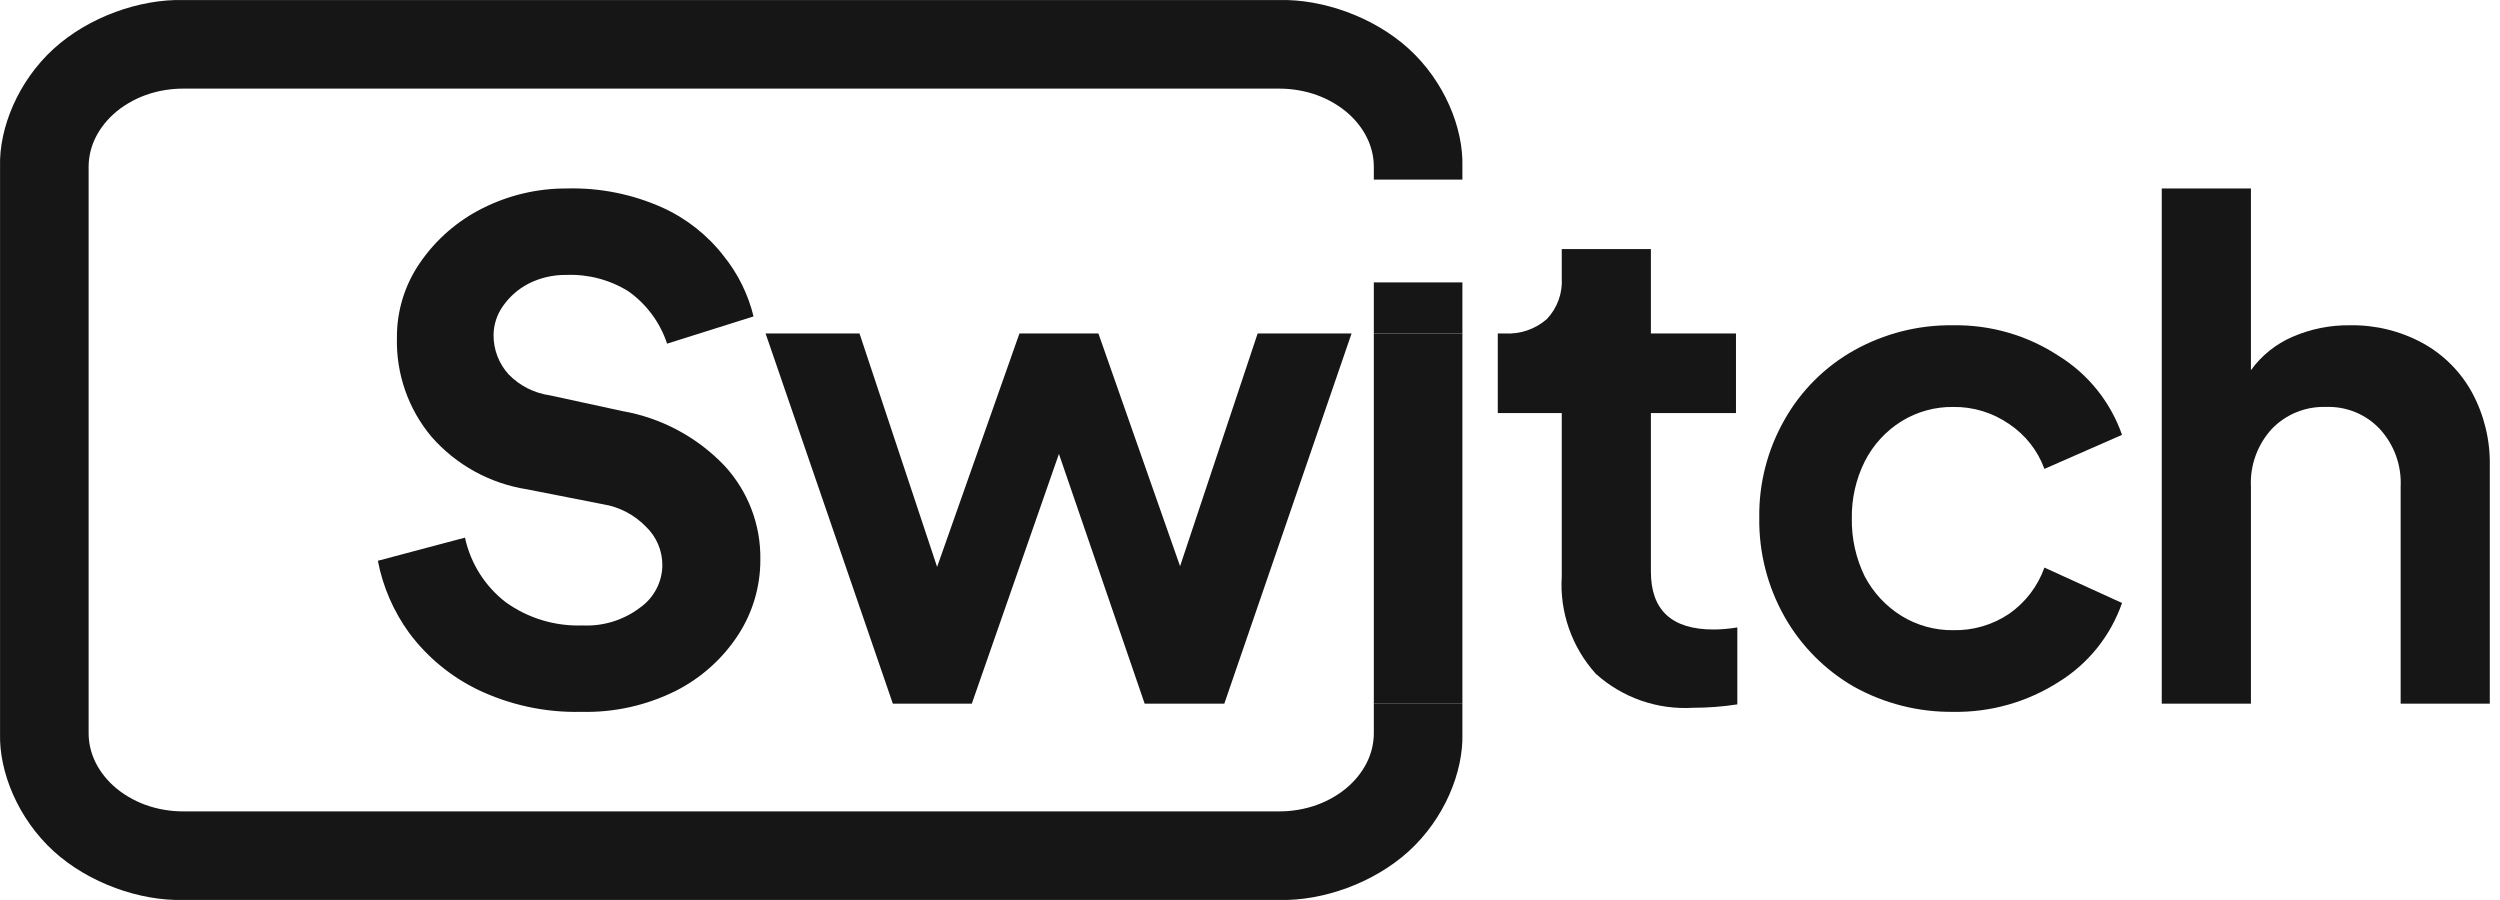
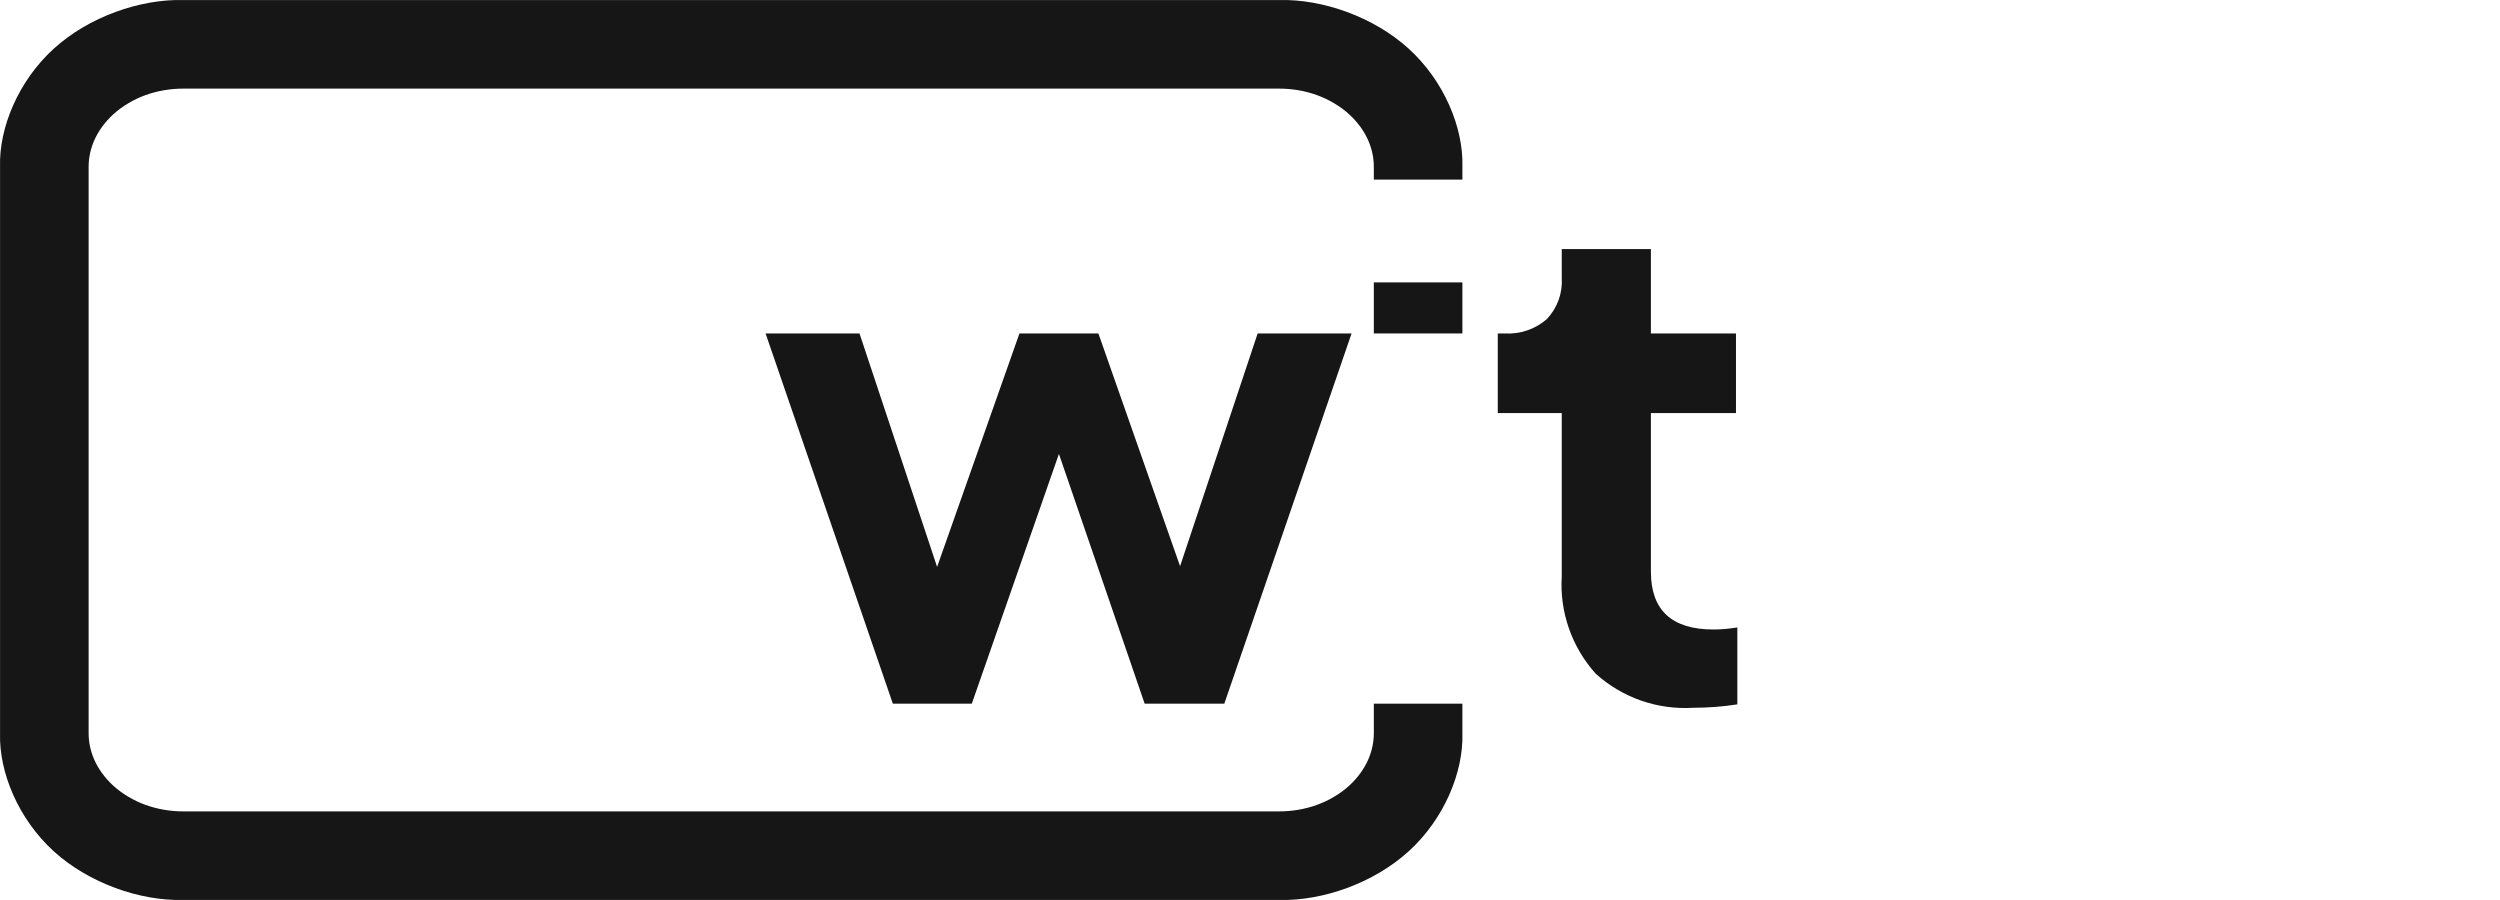
<svg xmlns="http://www.w3.org/2000/svg" width="100" height="36" viewBox="0 0 100 36" fill="none">
-   <path d="M54.953 13.338H58.496V28.148H54.953V13.338Z" fill="#161616" />
  <path d="M58.496 11.296V13.338H54.953V11.296H58.496Z" fill="#161616" />
  <path d="M58.496 29.331C58.542 30.886 57.768 32.757 56.355 34.045C54.942 35.334 52.89 36.04 51.184 35.998H7.314C5.608 36.04 3.556 35.334 2.143 34.045C0.731 32.757 -0.043 30.886 0.002 29.331V6.669C-0.043 5.114 0.731 3.243 2.143 1.954C3.556 0.666 5.608 -0.04 7.314 0.002H51.184C52.89 -0.04 54.942 0.666 56.355 1.954C57.768 3.243 58.542 5.114 58.496 6.669V7.185H54.953V6.669C54.953 6.311 54.875 5.954 54.733 5.626C54.65 5.435 54.545 5.254 54.424 5.085C54.29 4.899 54.136 4.727 53.967 4.573C53.784 4.406 53.583 4.26 53.37 4.133C53.149 4.001 52.915 3.89 52.673 3.803C52.431 3.715 52.18 3.651 51.926 3.608C51.681 3.567 51.433 3.545 51.184 3.545H7.314C7.065 3.545 6.817 3.567 6.572 3.608C6.318 3.651 6.068 3.715 5.825 3.803C5.583 3.89 5.349 4.001 5.128 4.133C4.915 4.26 4.714 4.406 4.531 4.573C4.362 4.727 4.208 4.899 4.074 5.085C3.953 5.254 3.848 5.435 3.765 5.626C3.623 5.954 3.545 6.311 3.545 6.669V29.331C3.545 29.689 3.623 30.046 3.765 30.374C3.848 30.565 3.953 30.746 4.074 30.915C4.208 31.101 4.362 31.273 4.531 31.427C4.714 31.594 4.915 31.74 5.128 31.867C5.349 31.999 5.583 32.11 5.825 32.197C6.068 32.285 6.318 32.349 6.572 32.392C6.817 32.434 7.065 32.455 7.314 32.455H51.184C51.433 32.455 51.681 32.434 51.926 32.392C52.18 32.349 52.431 32.285 52.673 32.197C52.915 32.11 53.149 31.999 53.37 31.867C53.583 31.74 53.784 31.594 53.967 31.427C54.136 31.273 54.29 31.101 54.424 30.915C54.545 30.746 54.65 30.565 54.733 30.374C54.875 30.046 54.953 29.689 54.953 29.331V28.148H58.496V29.331Z" fill="#161616" />
-   <path d="M23.254 28.474C21.814 28.509 20.387 28.201 19.089 27.576C18.015 27.05 17.081 26.276 16.367 25.317C15.742 24.458 15.315 23.473 15.114 22.431L18.599 21.505C18.821 22.533 19.399 23.449 20.232 24.091C21.127 24.733 22.209 25.058 23.309 25.017C24.13 25.056 24.94 24.806 25.596 24.309C25.868 24.119 26.092 23.867 26.248 23.574C26.405 23.28 26.489 22.954 26.494 22.621C26.497 22.332 26.44 22.045 26.328 21.778C26.215 21.511 26.05 21.27 25.84 21.07C25.381 20.593 24.779 20.278 24.125 20.171L21.076 19.572C19.6 19.341 18.251 18.599 17.265 17.476C16.331 16.366 15.838 14.951 15.877 13.501C15.87 12.432 16.194 11.386 16.802 10.507C17.439 9.58 18.301 8.83 19.307 8.329C20.345 7.806 21.492 7.535 22.655 7.539C23.976 7.501 25.288 7.762 26.494 8.302C27.456 8.737 28.297 9.401 28.944 10.235C29.517 10.944 29.926 11.771 30.142 12.657L26.684 13.746C26.404 12.9 25.861 12.165 25.133 11.65C24.391 11.19 23.528 10.963 22.655 10.997C22.126 10.989 21.603 11.11 21.131 11.351C20.715 11.569 20.359 11.887 20.096 12.276C19.871 12.605 19.748 12.994 19.742 13.393C19.736 13.975 19.95 14.539 20.341 14.972C20.785 15.43 21.37 15.727 22.002 15.815L24.888 16.442C26.447 16.713 27.877 17.476 28.971 18.619C29.924 19.647 30.441 21.003 30.414 22.404C30.414 23.456 30.112 24.486 29.543 25.371C28.923 26.333 28.058 27.112 27.038 27.631C25.865 28.217 24.566 28.507 23.254 28.474Z" fill="#161616" />
  <path d="M30.623 13.338H34.38L37.484 22.676L40.778 13.338H43.936L47.203 22.648L50.306 13.338H54.063L48.972 28.148H45.787L42.357 18.157L38.872 28.148H35.714L30.623 13.338Z" fill="#161616" />
  <path d="M67.724 28.311C67.017 28.354 66.309 28.256 65.64 28.023C64.972 27.789 64.357 27.424 63.831 26.95C63.356 26.424 62.992 25.809 62.758 25.14C62.524 24.472 62.426 23.764 62.47 23.057V16.523H59.911V13.338H60.183C60.799 13.376 61.405 13.171 61.871 12.766C62.08 12.546 62.242 12.285 62.345 11.999C62.448 11.713 62.49 11.409 62.47 11.105V9.962H66.036V13.338H69.439V16.523H66.036V22.866C66.036 24.409 66.871 25.18 68.541 25.18C68.831 25.18 69.148 25.153 69.493 25.098V28.175C68.908 28.266 68.316 28.311 67.724 28.311Z" fill="#161616" />
-   <path d="M78.129 28.474C76.739 28.49 75.369 28.143 74.155 27.467C72.995 26.798 72.036 25.829 71.378 24.663C70.7 23.459 70.352 22.097 70.371 20.716C70.35 19.342 70.698 17.989 71.378 16.795C72.032 15.633 72.992 14.672 74.155 14.018C75.368 13.338 76.739 12.991 78.129 13.011C79.627 12.988 81.097 13.414 82.349 14.236C83.53 14.968 84.423 16.083 84.881 17.394L81.777 18.756C81.509 18.021 81.013 17.392 80.362 16.959C79.707 16.505 78.926 16.267 78.129 16.278C77.399 16.269 76.682 16.467 76.06 16.85C75.433 17.241 74.925 17.797 74.59 18.456C74.237 19.166 74.059 19.95 74.073 20.743C74.061 21.544 74.238 22.337 74.59 23.057C74.931 23.705 75.438 24.25 76.06 24.636C76.682 25.018 77.399 25.217 78.129 25.207C78.923 25.225 79.703 24.997 80.362 24.554C81.015 24.1 81.51 23.453 81.777 22.703L84.881 24.119C84.426 25.432 83.532 26.547 82.349 27.277C81.091 28.082 79.623 28.499 78.129 28.474Z" fill="#161616" />
-   <path d="M86.47 7.539H90.037V14.808C90.46 14.222 91.034 13.761 91.697 13.474C92.427 13.157 93.216 12.999 94.011 13.011C95.018 12.995 96.012 13.239 96.897 13.719C97.736 14.177 98.426 14.867 98.884 15.706C99.366 16.6 99.61 17.604 99.592 18.619V28.148H96.026V19.463C96.046 19.041 95.982 18.619 95.837 18.221C95.692 17.824 95.469 17.459 95.182 17.149C94.906 16.859 94.572 16.631 94.201 16.481C93.83 16.331 93.431 16.262 93.031 16.278C92.632 16.265 92.234 16.336 91.864 16.486C91.493 16.636 91.158 16.862 90.88 17.149C90.593 17.459 90.371 17.824 90.226 18.221C90.081 18.619 90.016 19.041 90.037 19.463V28.148H86.47V7.539Z" fill="#161616" />
</svg>